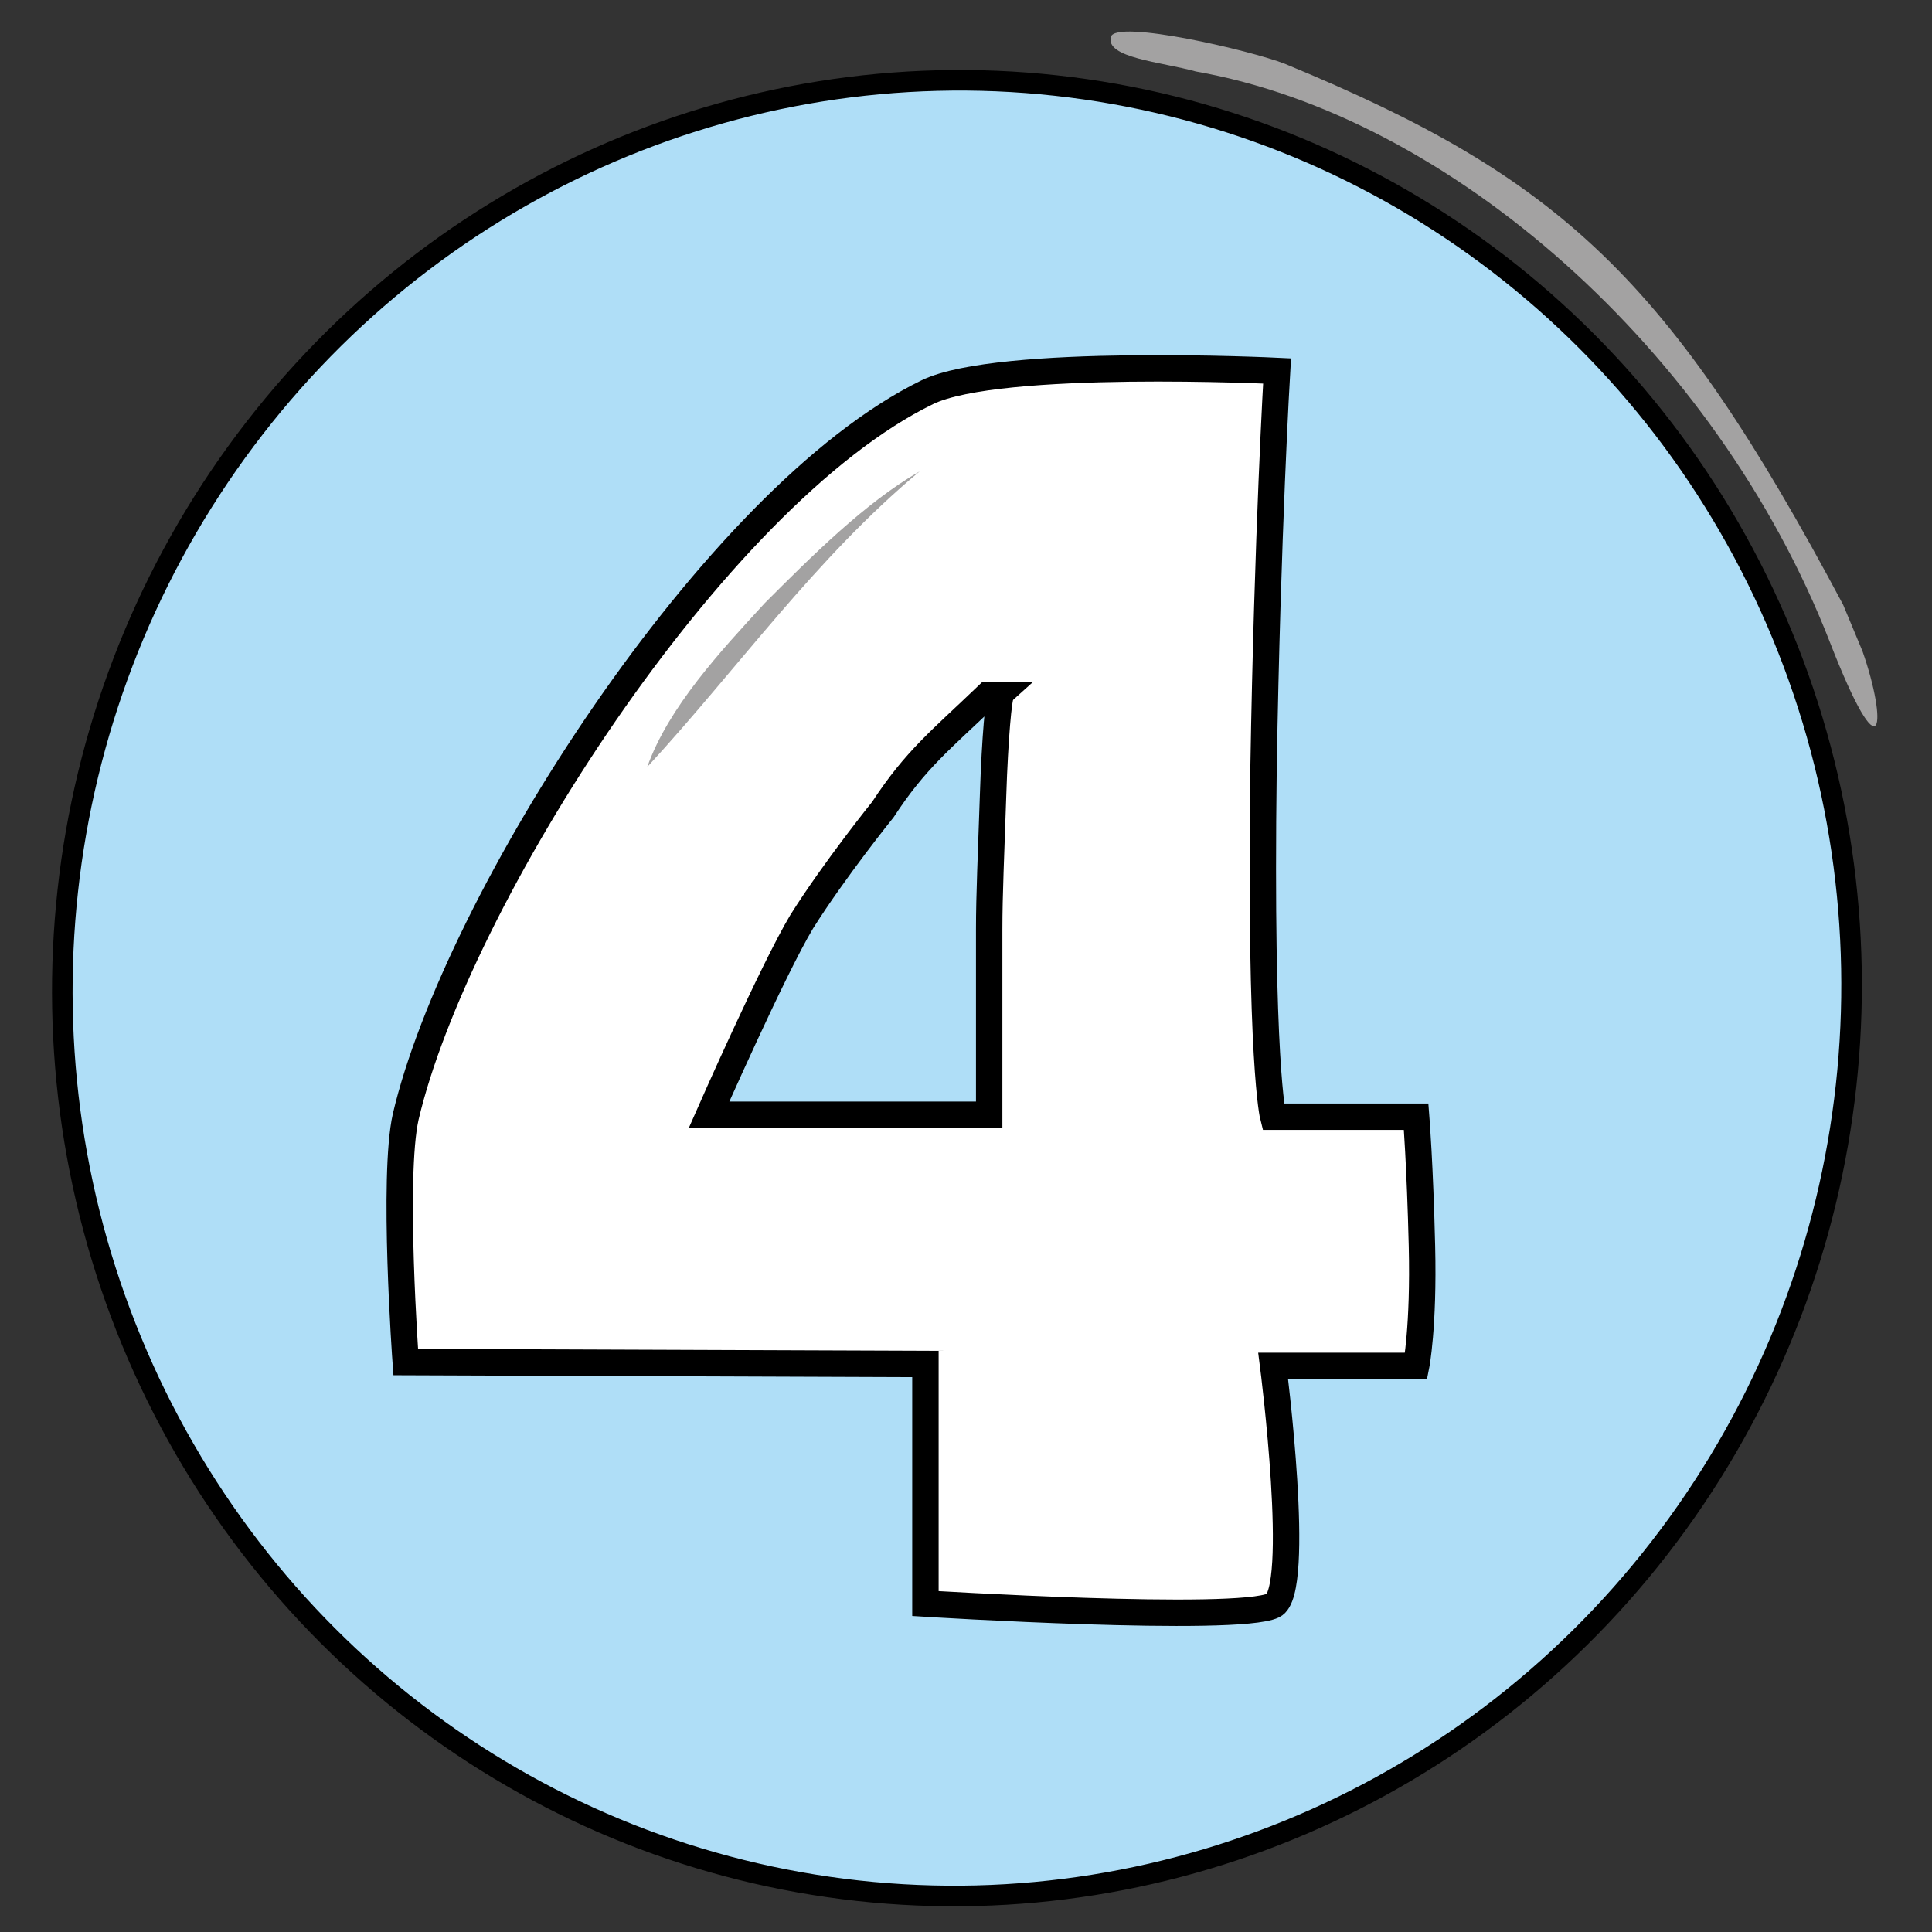
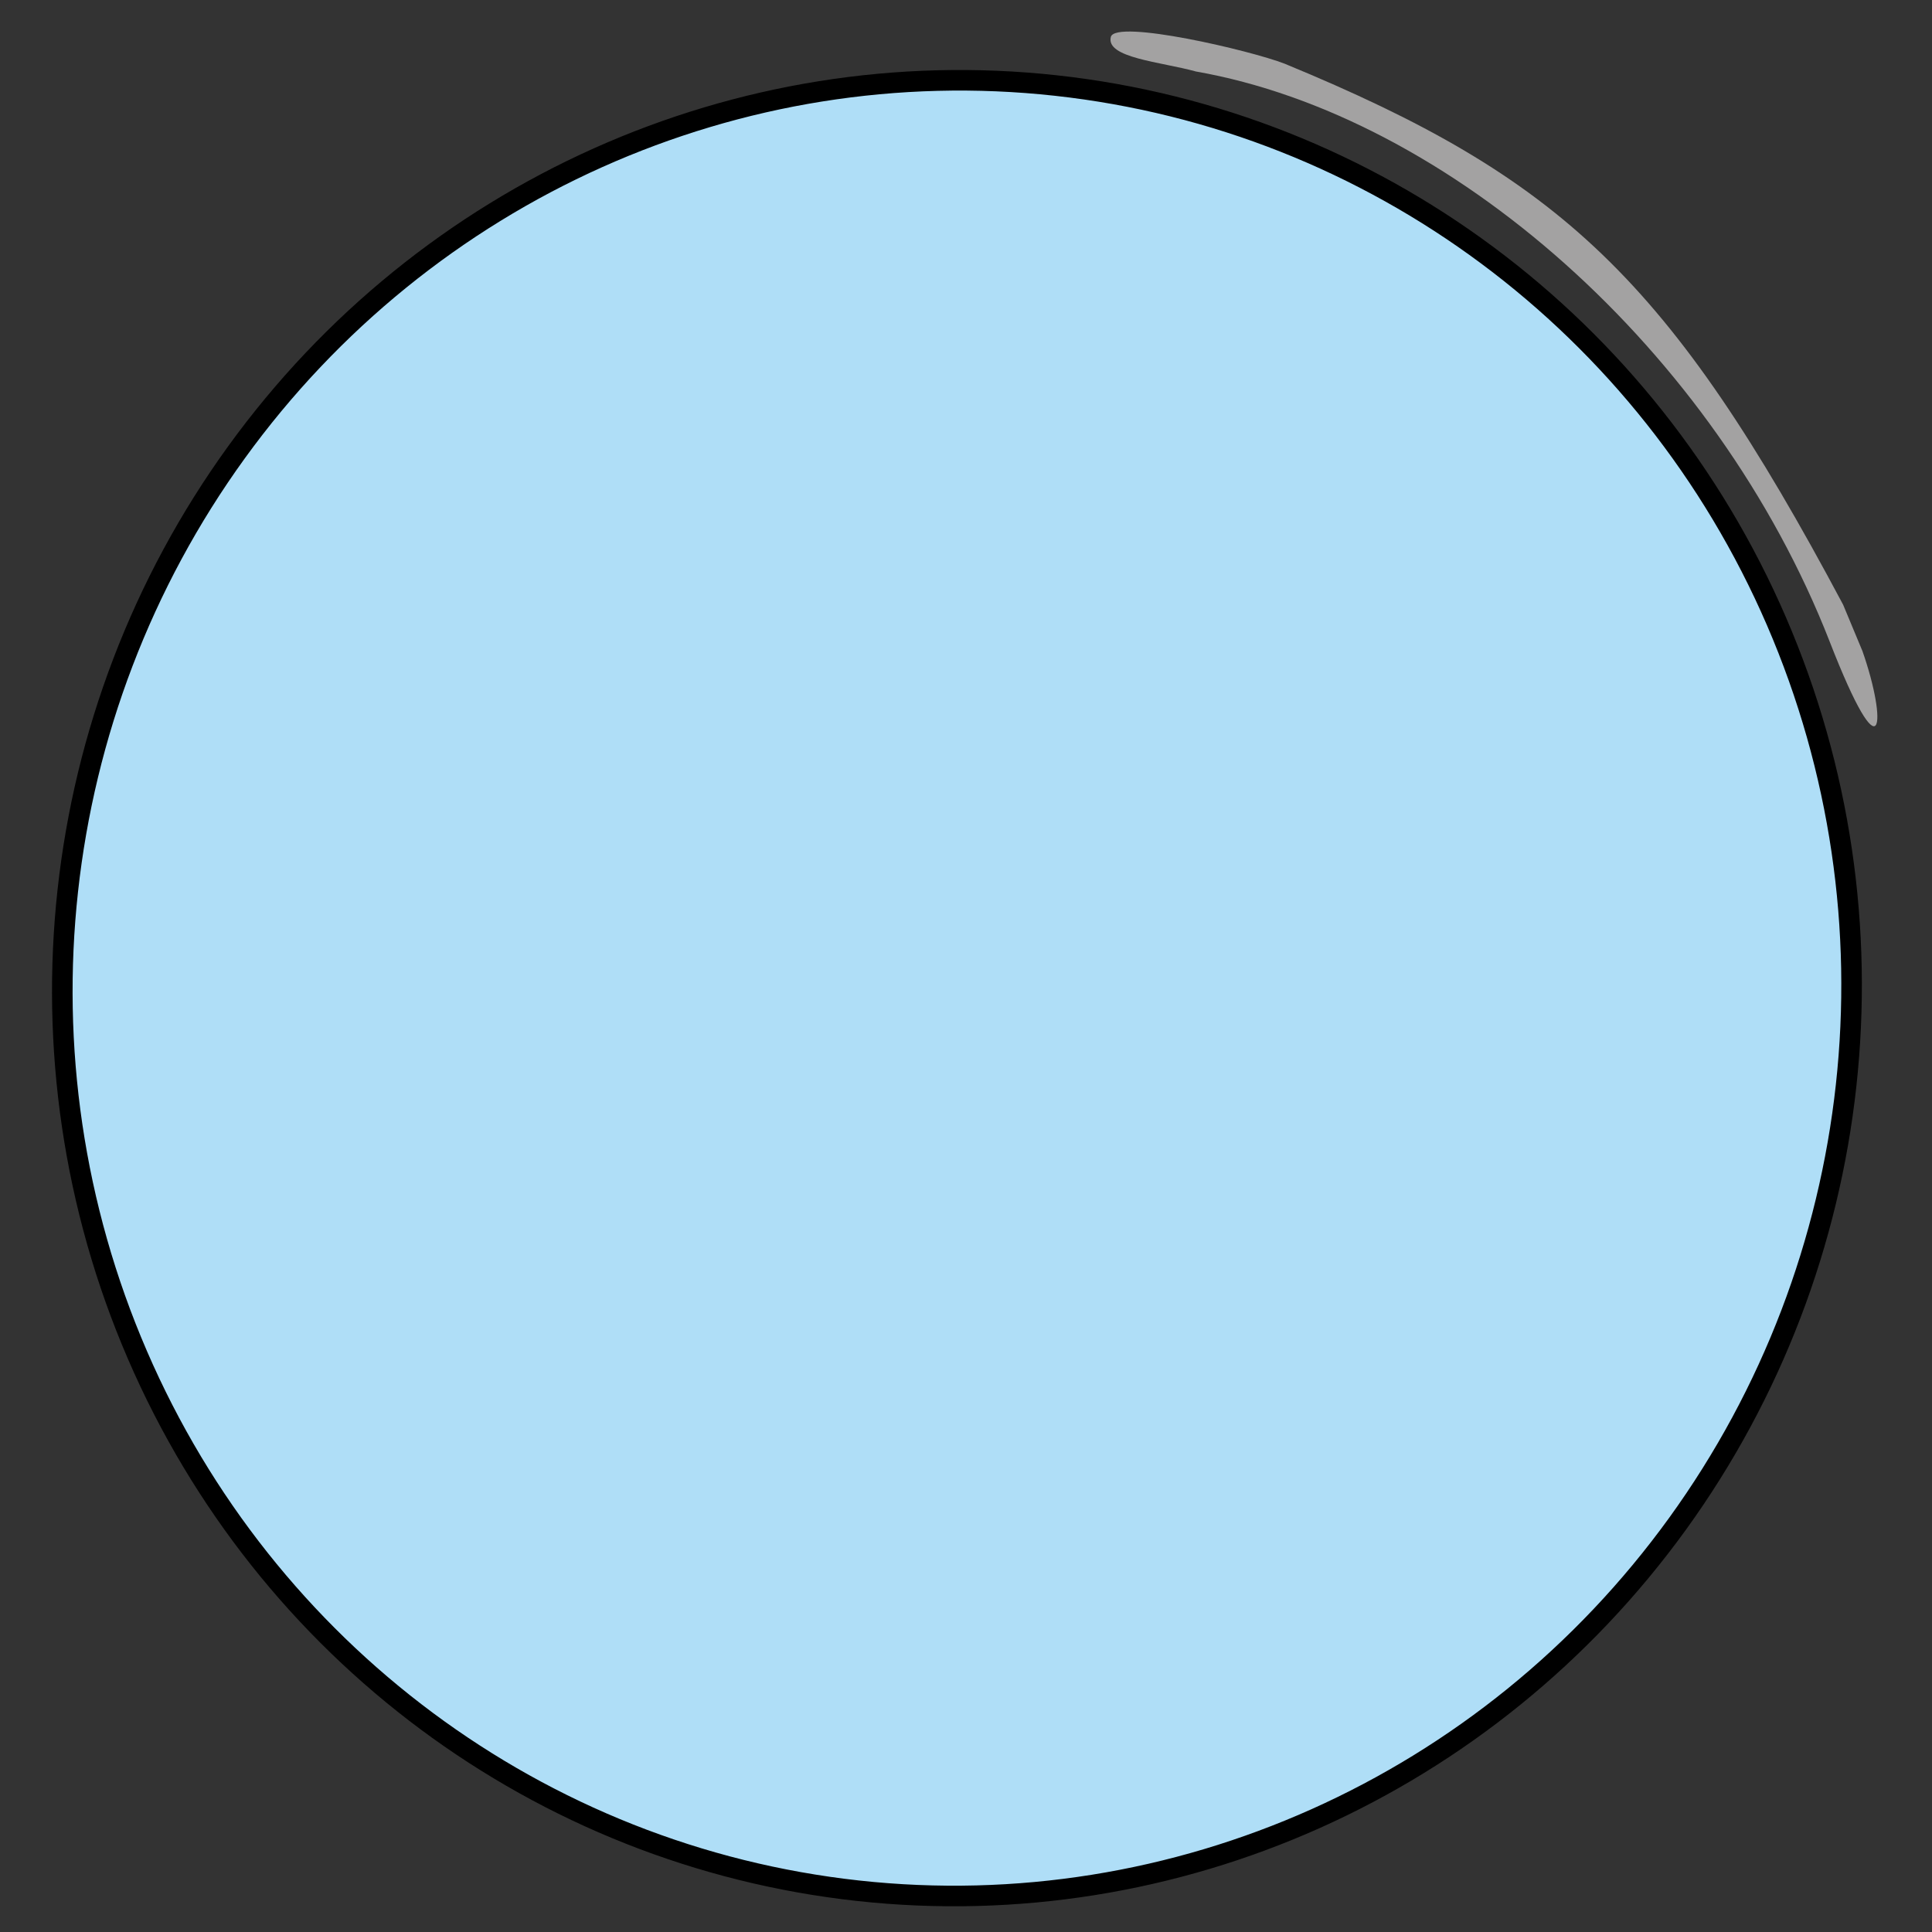
<svg xmlns="http://www.w3.org/2000/svg" version="1.1" id="Ebene_1" x="0px" y="0px" viewBox="0 0 100 100" style="enable-background:new 0 0 100 100;" xml:space="preserve">
  <rect x="0" y="0" width="100" height="100" fill="#333333" stroke="none" />
  <style type="text/css">
	.st0{fill:#AFDEF7;stroke:#000000;stroke-width:1.065;stroke-miterlimit:10;}
	.st1{fill:#FFFFFF;stroke:#000000;stroke-width:1.367;stroke-miterlimit:10;}
	.st2{fill:#A3A2A2;}
</style>
  <ellipse transform="matrix(0.109 -0.994 0.994 0.109 -6.757 94.768)" class="st0" cx="49.5" cy="51.2" rx="47" ry="46.3" />
  <g>
-     <path class="st1" d="M73.3,70.7l-7.4,0c0,0,1.5,11.7,0,12.4c-1.9,0.9-18-0.1-18-0.1l0-12.4l-26.9-0.1c0,0-0.7-9.6,0-12.7   c2.6-11.1,15.9-32.1,27-37.5c3.7-1.8,18.1-1.1,18.1-1.1s-0.5,8.4-0.7,20.6c-0.2,15.3,0.5,18,0.5,18l7.4,0c0,0,0.2,2.5,0.3,6.7   C73.7,68.7,73.3,70.7,73.3,70.7z M51.2,57.7l0-9.6c0-1.8,0.1-3.9,0.2-6.9c0.1-3.1,0.3-5.1,0.4-5.2l-0.7,0c-2.4,2.3-3.7,3.3-5.4,5.9   c0,0-2.5,3.1-4.2,5.8c-1.5,2.5-4.8,10-4.8,10L51.2,57.7z" />
-   </g>
+     </g>
  <g>
-     <path class="st2" d="M47.6,24.4c-5.4,4.5-9.4,10.2-14.1,15.3c1.1-3.1,3.8-6,6.1-8.5C42,28.8,44.8,26,47.6,24.4L47.6,24.4z" />
-   </g>
+     </g>
  <path class="st2" d="M95.4,31.3c-9-16.9-14.6-22.1-28.9-28c-1.8-0.7-8.7-2.3-9-1.4c-0.3,1.1,2.6,1.3,4.4,1.8  C75,6,88.8,18.1,94.7,33.2c2.8,7.2,3,4.2,1.7,0.5" />
</svg>